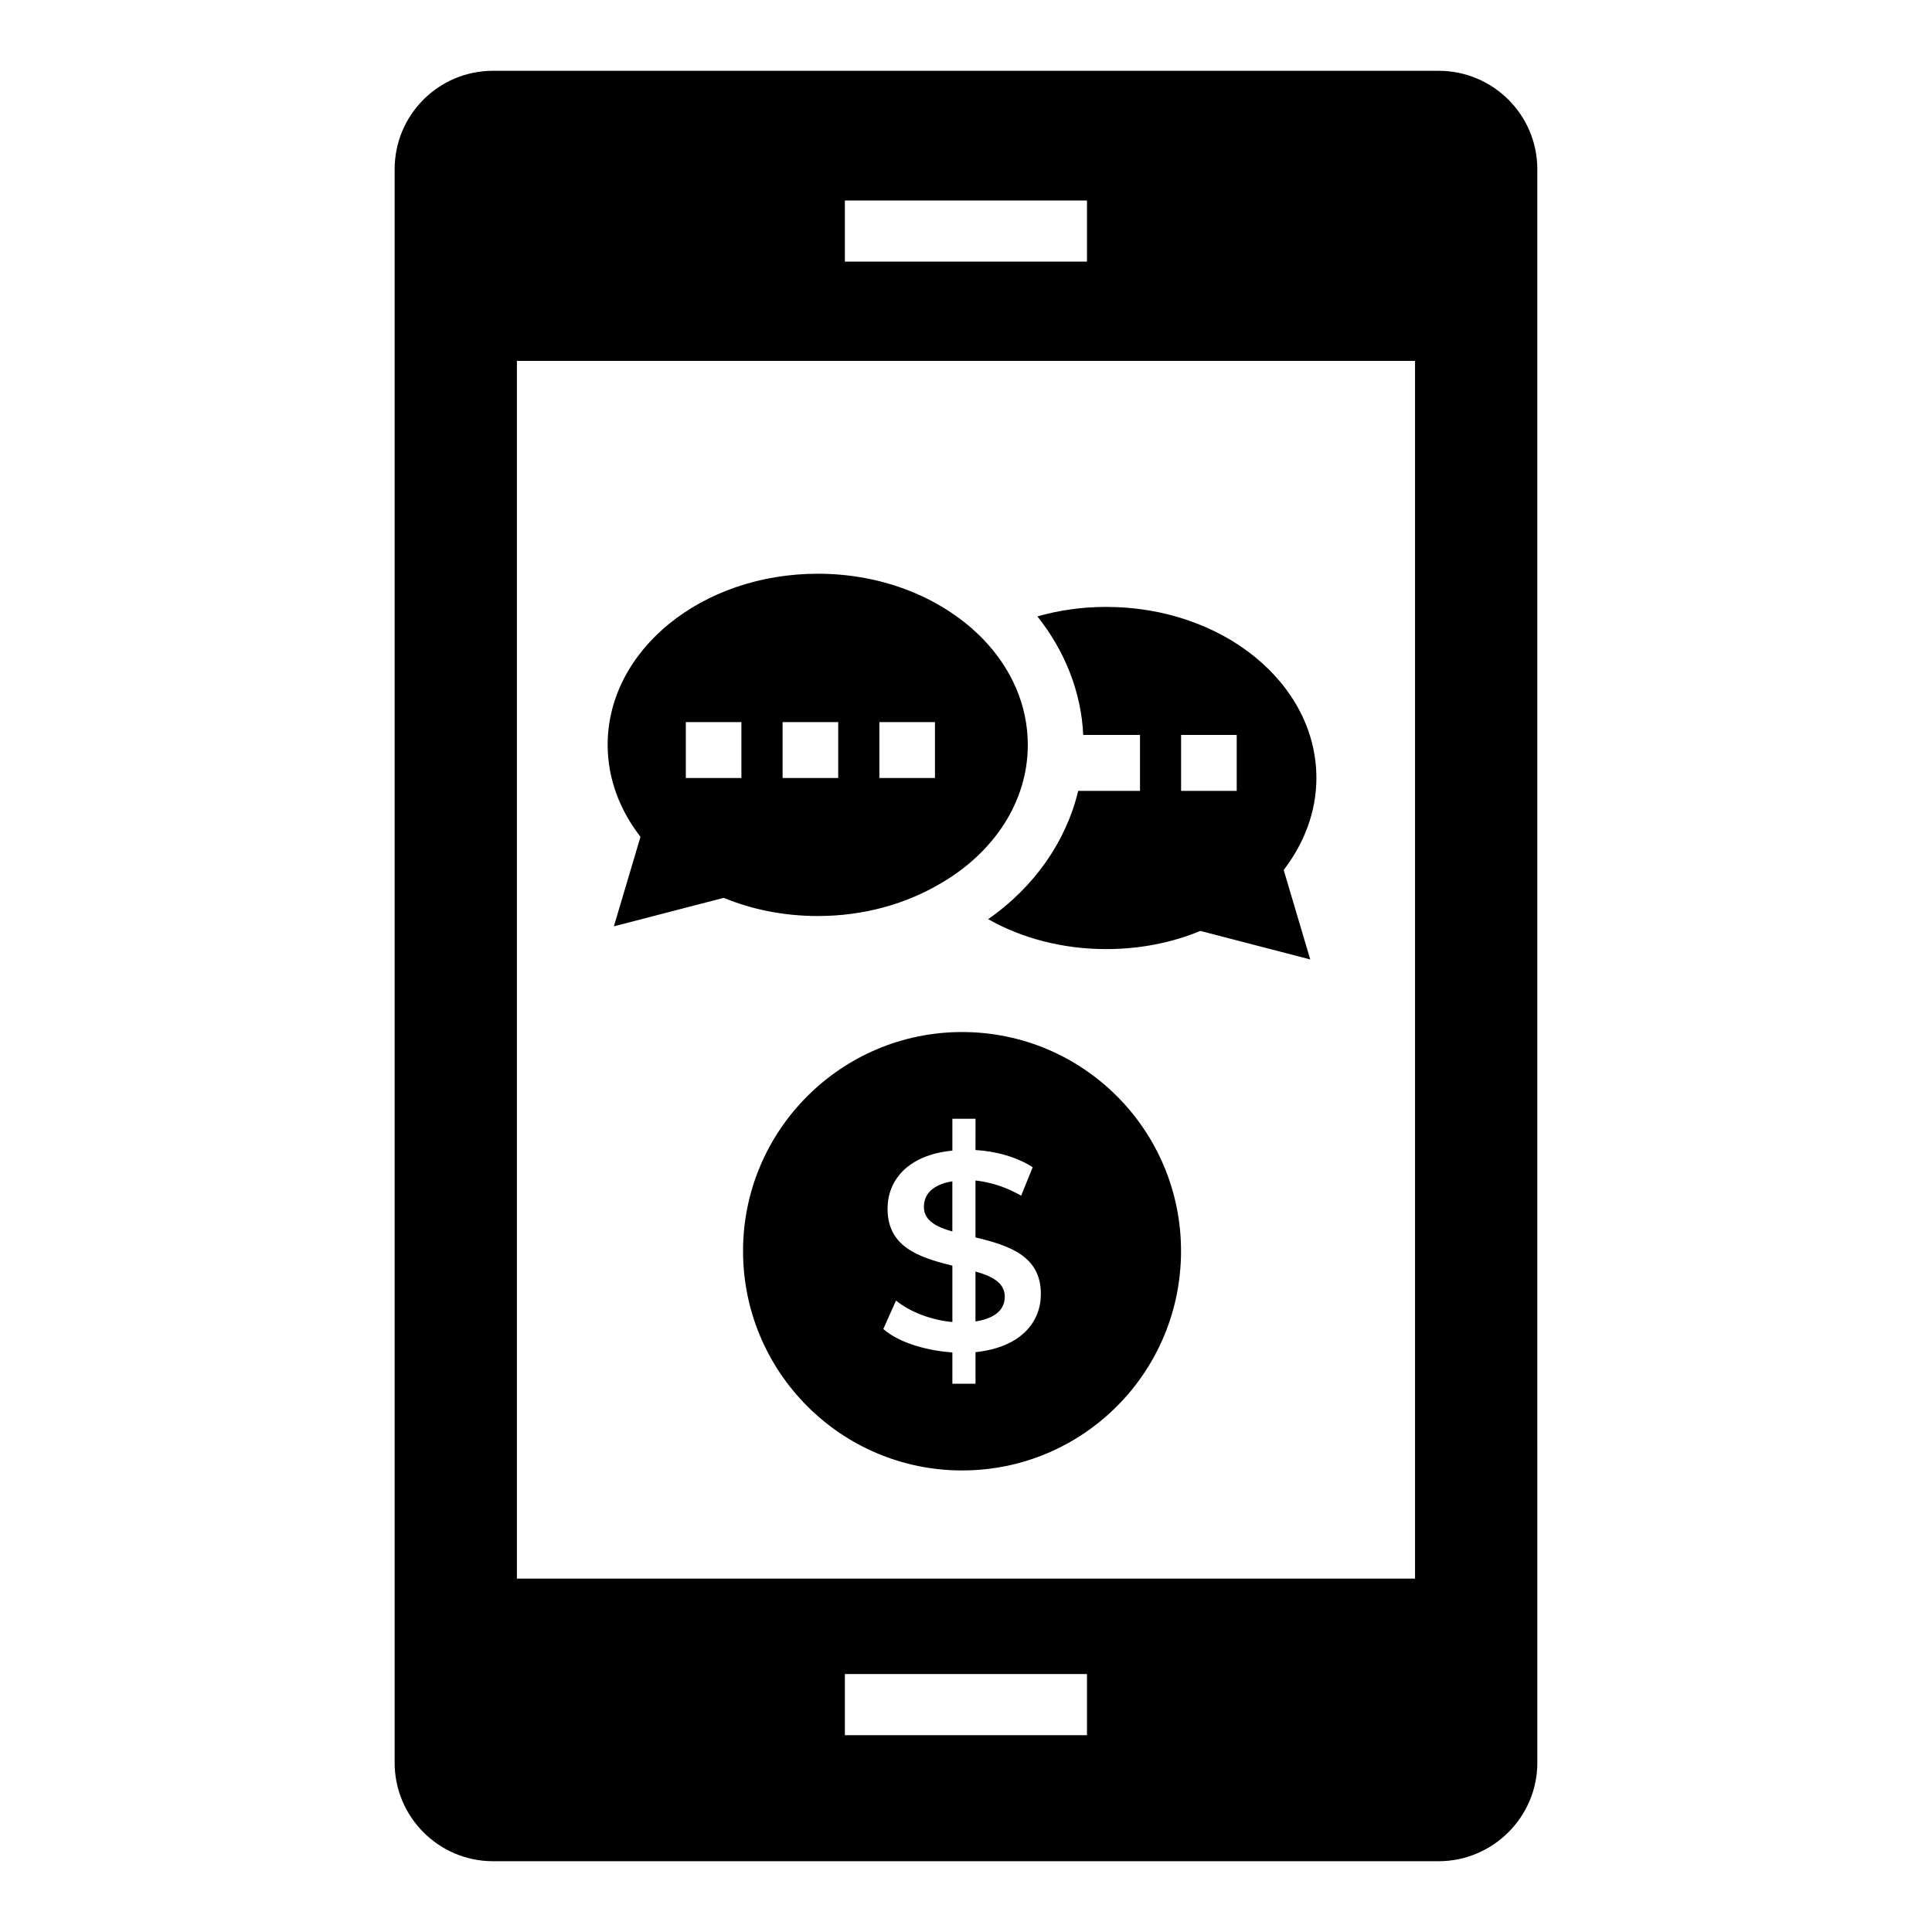
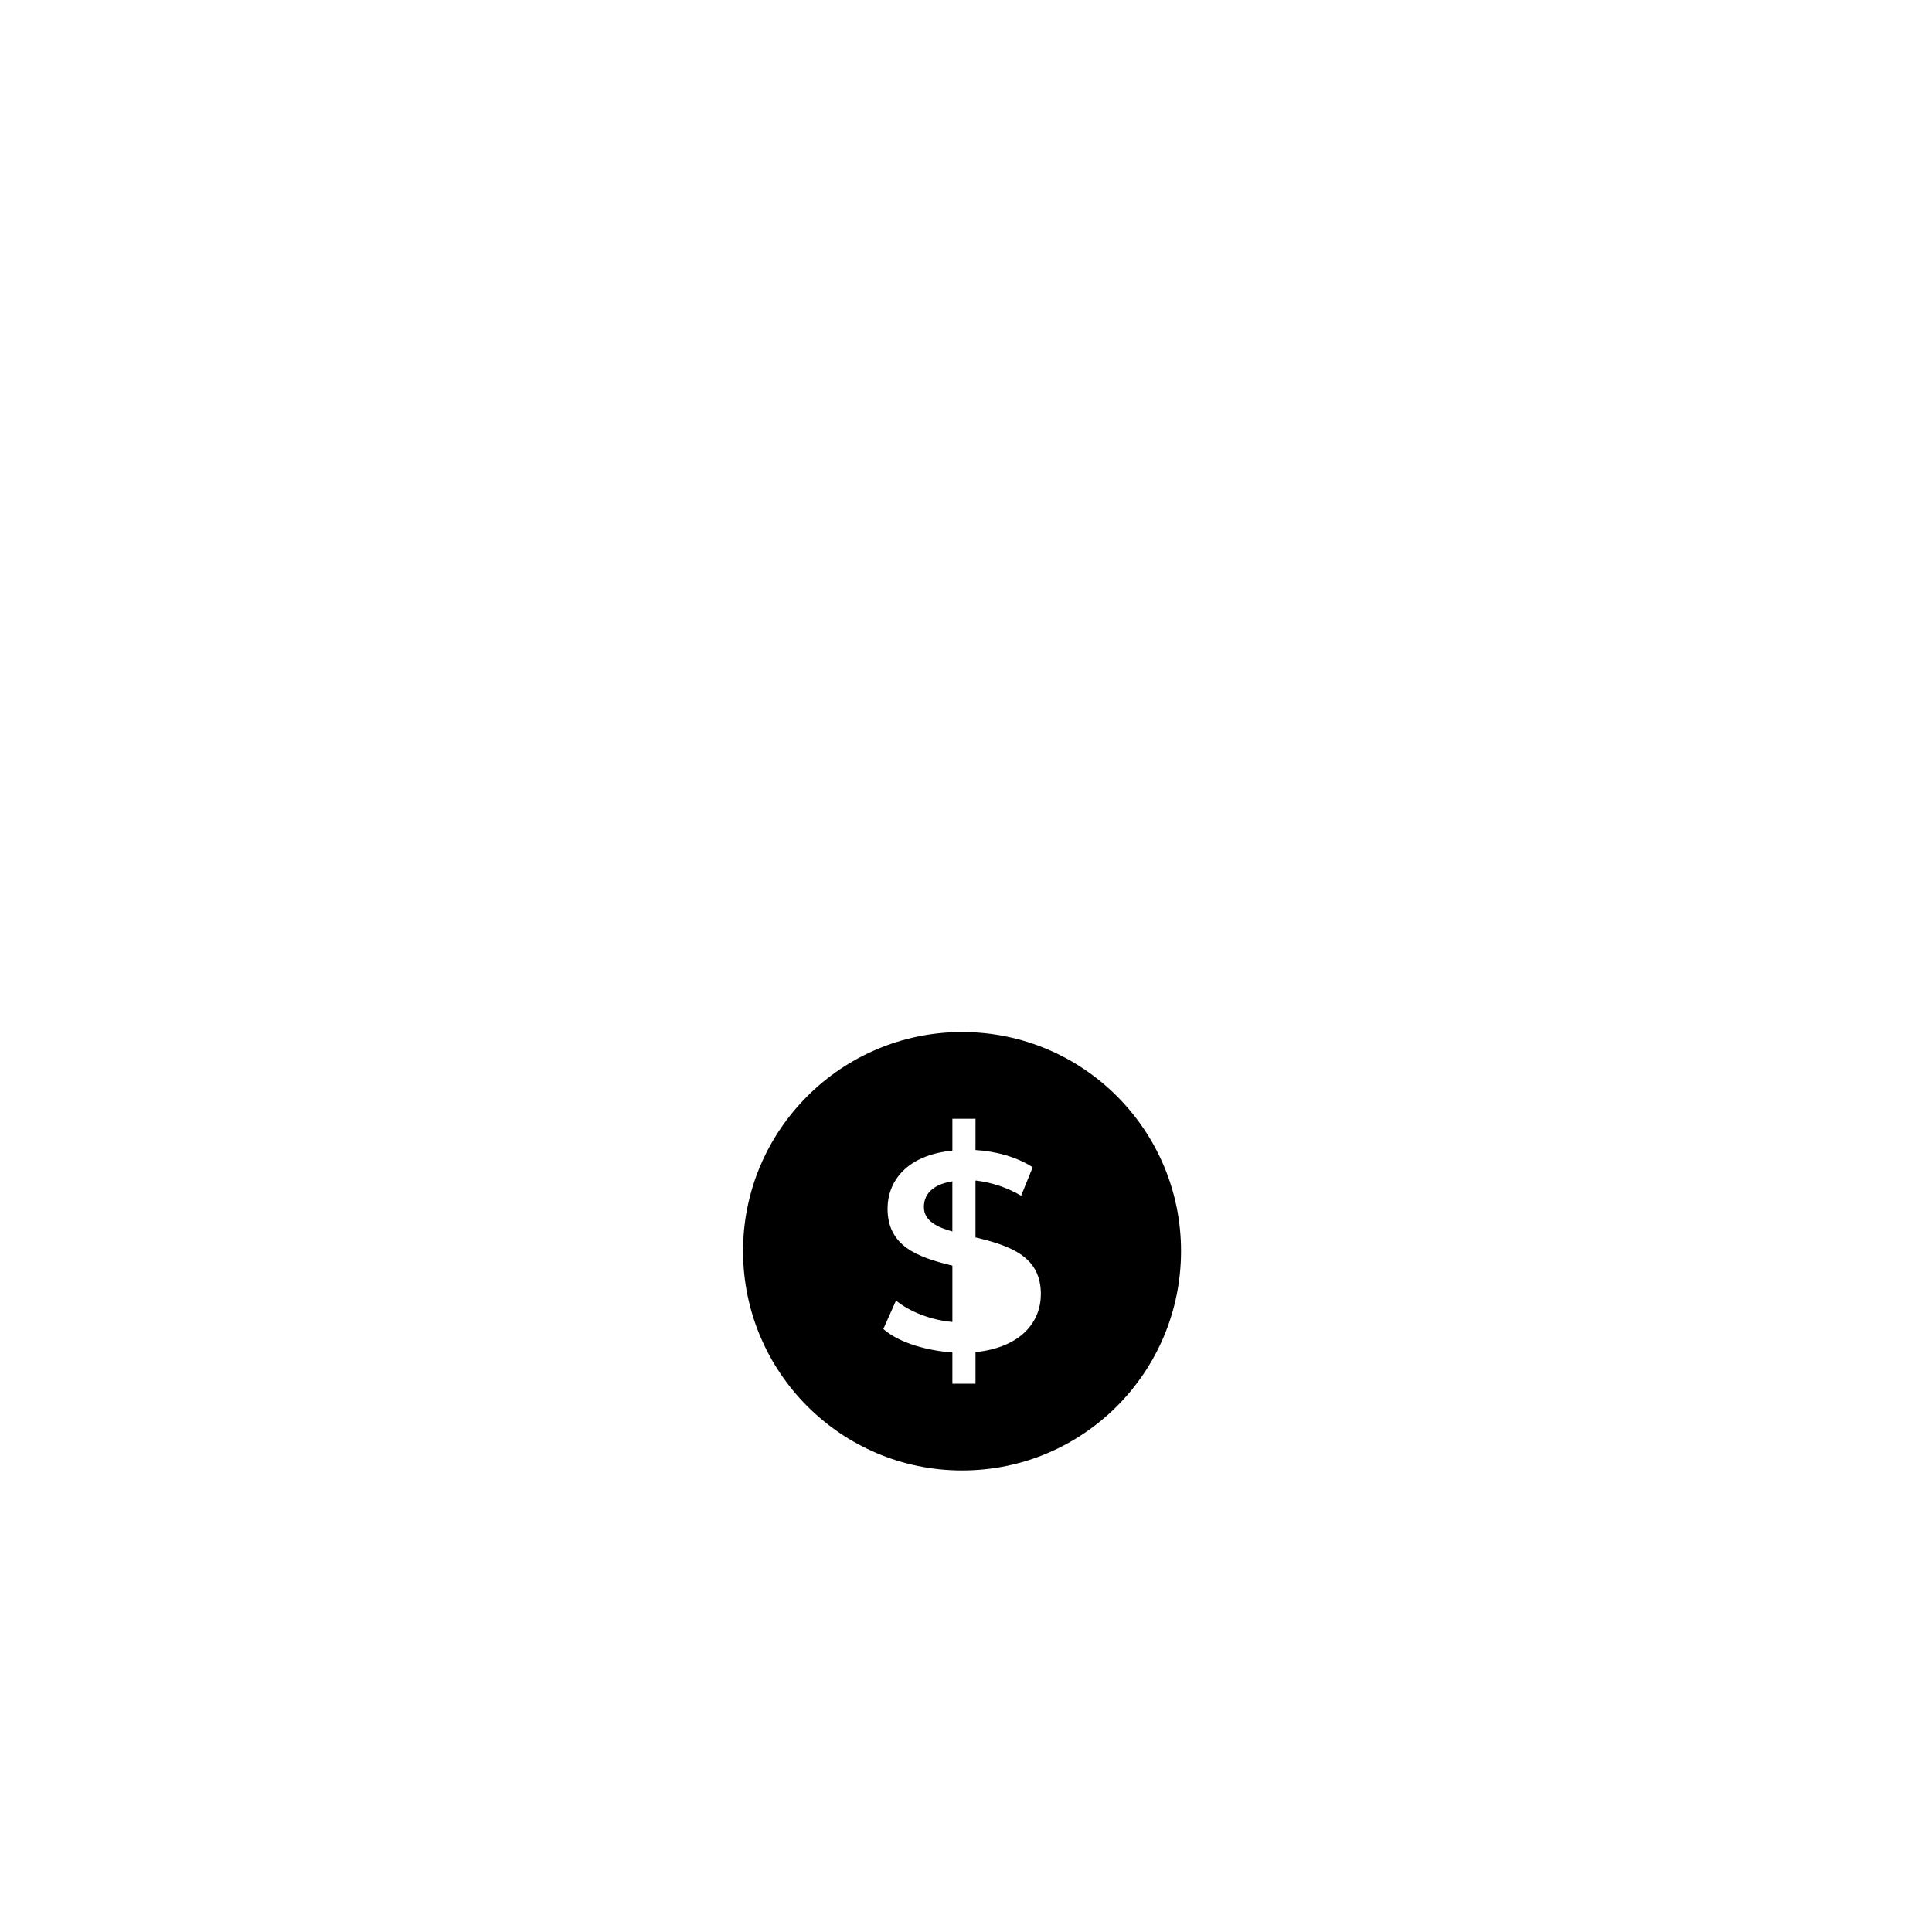
<svg xmlns="http://www.w3.org/2000/svg" fill="#000000" width="800px" height="800px" version="1.1" viewBox="144 144 512 512">
  <g>
-     <path d="m404.59 313.44c-10.277-10.637-26.094-17.395-43.848-17.395-30.836 0-55.707 20.27-55.707 45.355 0 8.984 3.234 17.324 8.699 24.367l-7.047 23.719 29.113-7.547c7.477 3.09 15.957 4.816 24.941 4.816 12.219 0 23.434-3.234 32.633-8.695 13.945-8.121 23.004-21.492 23.004-36.66 0-10.566-4.387-20.27-11.789-27.961zm-64.109 36.738h-14.73v-14.816h14.73zm25.652 0h-14.738v-14.816h14.738zm25.641 0h-14.73v-14.816h14.73z" />
-     <path d="m492.86 350.18c0-25.117-24.895-45.344-55.715-45.344-6.445 0-12.52 0.891-18.227 2.519 7.336 9.188 11.633 20.152 12.152 31.414h15.039v14.816h-16.375c-3.188 13.336-11.559 25.414-23.855 34.008 8.891 5.039 19.707 7.926 31.266 7.926 8.965 0 17.484-1.703 24.969-4.816l29.117 7.559-7.039-23.707c5.406-7.039 8.668-15.41 8.668-24.375zm-21.117 3.406h-14.742v-14.816h14.742z" />
    <path d="m398.95 417.5c-32.008 0-58.035 26.027-58.035 58.035 0 32.121 26.027 58.148 58.035 58.148 32.121 0 58.035-26.027 58.035-58.148 0-32.008-25.914-58.035-58.035-58.035zm3.566 84.836v8.363h-6.129v-8.293c-6.047-0.41-13.797-2.269-18.301-6.199l3.363-7.543c3.938 3.195 9.648 5.215 14.941 5.68v-14.941c-9.406-2.258-17.18-5.227-17.18-15.09 0-7.305 5.109-14.203 17.18-15.387v-8.441h6.129l-0.004 8.289c5.156 0.277 10.887 1.773 15.16 4.555l-3.062 7.543c-3.785-2.191-7.82-3.535-12.102-4.035v15.09c9.551 2.262 17.328 5.191 17.328 15.016 0.004 7.184-4.992 14.082-17.324 15.395z" />
    <path d="m388.84 463.86c0 3.852 3.856 5.445 7.543 6.5v-13.297c-4.129 0.648-7.543 2.644-7.543 6.797z" />
-     <path d="m402.51 480.97v13.223c4.094-0.617 7.766-2.422 7.766-6.574 0-3.945-3.945-5.574-7.766-6.648z" />
-     <path d="m525.24 162.76h-250.57c-14.422 0-26.086 11.664-26.086 26.086v422.31c0 14.34 11.664 26.086 26.086 26.086h250.57c14.422 0 26.168-11.746 26.168-26.086l-0.004-422.31c0-14.422-11.746-26.086-26.164-26.086zm-157.34 34.375h64.16v16.203h-64.16zm64.16 406.71h-64.16v-16.203h64.16zm86.938-41.5h-238.01v-322.71h238.01z" />
  </g>
</svg>